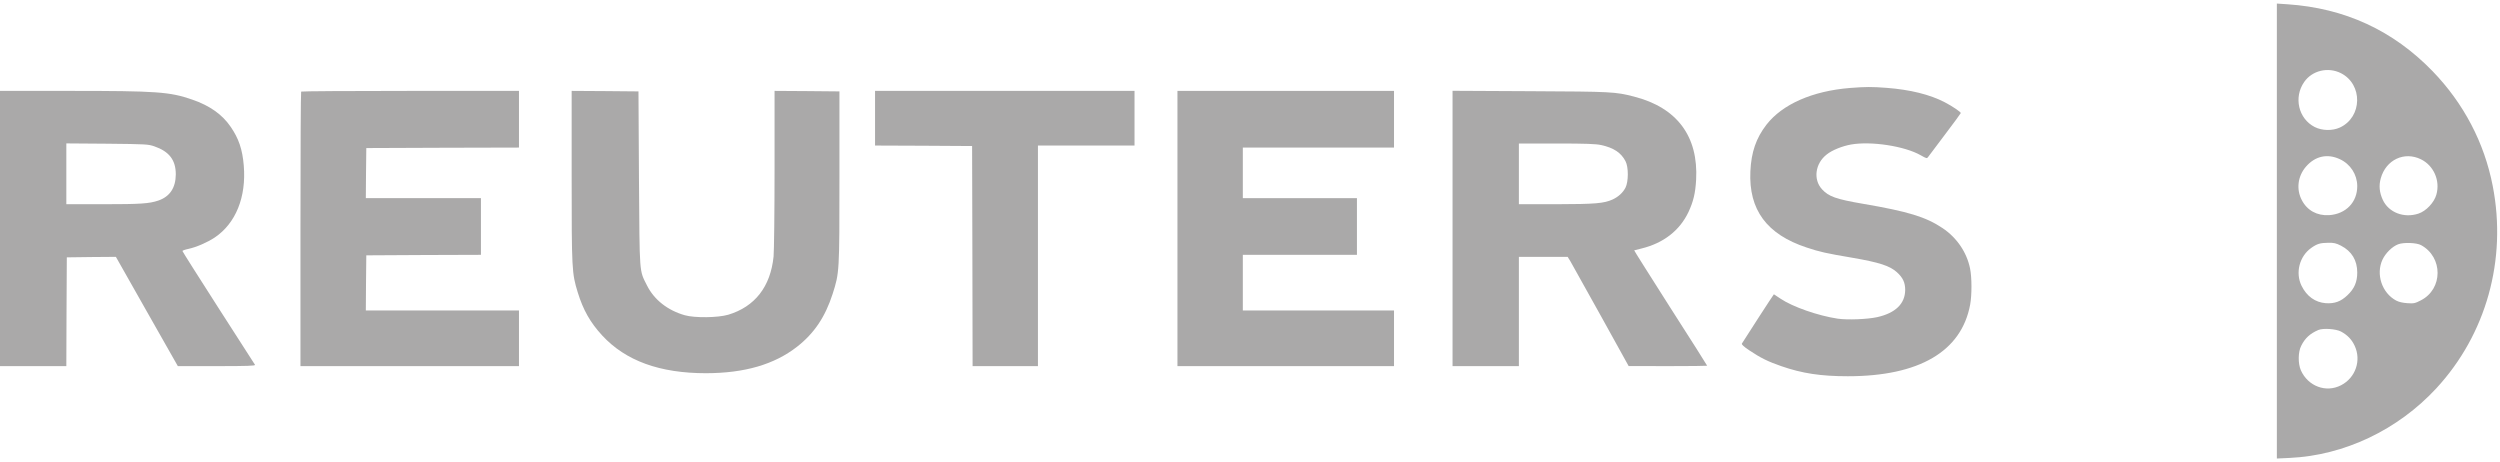
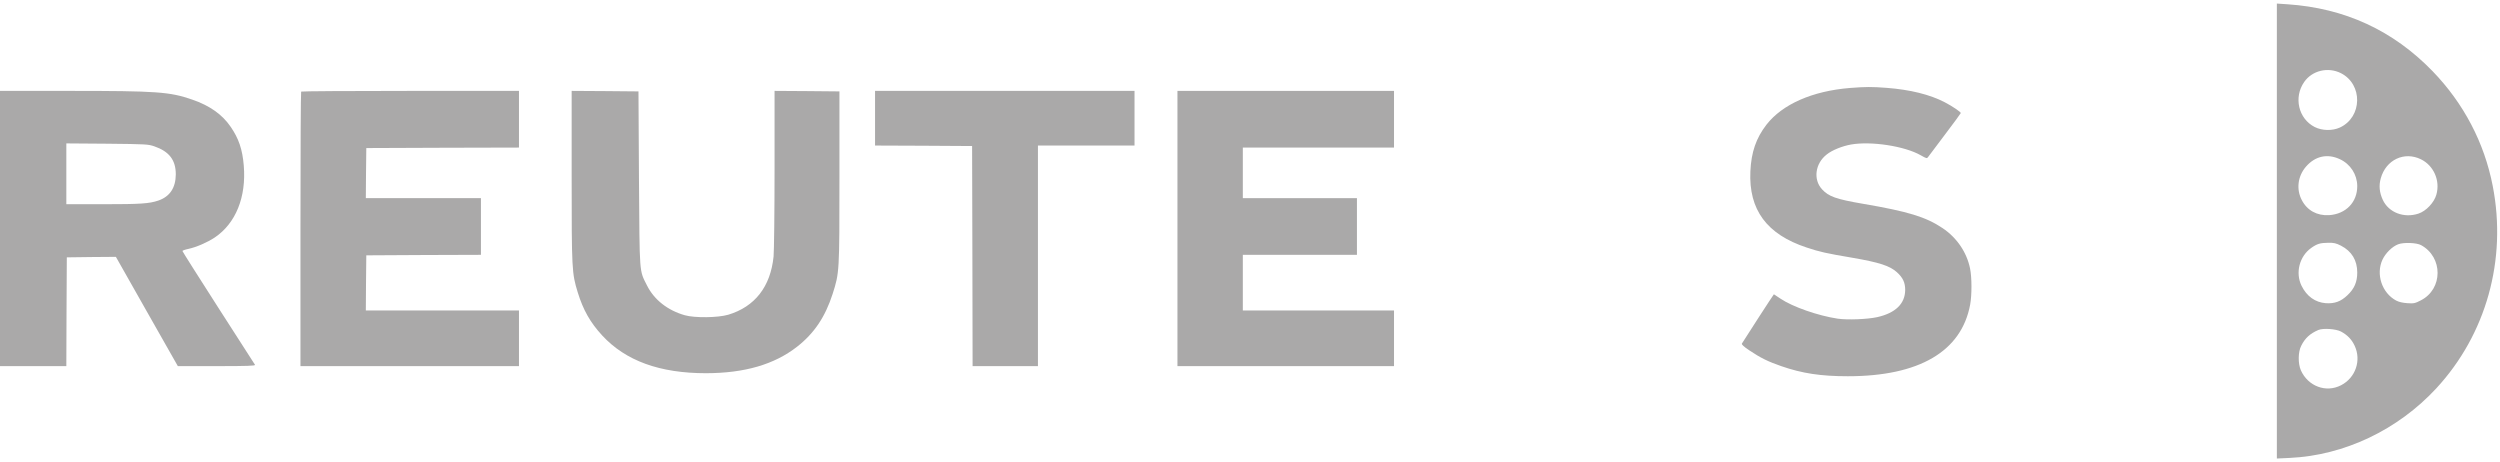
<svg xmlns="http://www.w3.org/2000/svg" width="157" height="29" viewBox="0 0 157 29" fill="none">
  <path d="M142.987 14.509V28.795L143.802 28.757C147.214 28.598 150.578 27.003 152.997 24.391C156.134 20.998 157.445 16.308 156.544 11.682C156.018 8.962 154.719 6.49 152.765 4.469C150.283 1.908 147.251 0.51 143.649 0.268L142.987 0.224V14.509ZM147.012 4.596C148.397 5.301 148.36 7.354 146.945 8.009C146.473 8.225 145.83 8.212 145.364 7.977C144.341 7.456 144.029 6.115 144.702 5.149C145.205 4.424 146.203 4.189 147.012 4.596ZM146.945 9.998C147.606 10.303 148.029 10.957 148.035 11.682C148.041 12.698 147.324 13.442 146.265 13.512C145.517 13.556 144.892 13.219 144.555 12.571C144.194 11.885 144.298 11.065 144.813 10.468C145.389 9.801 146.16 9.629 146.945 9.998ZM152.036 10.004C152.838 10.398 153.255 11.345 153.004 12.222C152.869 12.717 152.36 13.258 151.876 13.416C150.97 13.715 150.008 13.347 149.64 12.552C149.426 12.088 149.383 11.656 149.512 11.199C149.836 10.036 150.988 9.489 152.036 10.004ZM147.018 15.431C147.692 15.78 148.035 16.352 148.035 17.115C148.035 17.712 147.851 18.132 147.422 18.538C147 18.939 146.614 19.078 146.056 19.04C145.395 18.989 144.862 18.608 144.537 17.947C144.139 17.134 144.402 16.098 145.144 15.571C145.511 15.31 145.707 15.253 146.209 15.247C146.577 15.24 146.7 15.272 147.018 15.431ZM152.042 15.393C153.432 16.149 153.426 18.151 152.029 18.862C151.662 19.053 151.588 19.066 151.184 19.04C150.896 19.021 150.645 18.964 150.479 18.875C149.585 18.398 149.193 17.223 149.622 16.302C149.818 15.888 150.234 15.482 150.602 15.342C150.945 15.209 151.76 15.24 152.042 15.393ZM147.012 20.82C147.416 21.036 147.686 21.315 147.87 21.709C148.305 22.631 147.931 23.724 147.018 24.194C146.075 24.683 144.941 24.258 144.494 23.254C144.31 22.828 144.316 22.11 144.513 21.722C144.751 21.239 145.07 20.947 145.591 20.724C145.885 20.597 146.7 20.654 147.012 20.82Z" fill="#AAA9A9" />
  <path d="M116.185 5.524C113.826 5.714 111.939 6.54 110.934 7.83C110.285 8.669 109.979 9.553 109.924 10.76C109.813 13.175 110.953 14.719 113.459 15.545C114.279 15.818 114.672 15.907 116.326 16.187C118.023 16.479 118.684 16.695 119.125 17.096C119.505 17.439 119.646 17.75 119.646 18.208C119.64 19.072 119.04 19.657 117.888 19.917C117.275 20.051 116.032 20.102 115.413 20.013C114.175 19.828 112.576 19.269 111.823 18.761C111.602 18.608 111.406 18.481 111.4 18.481C111.382 18.481 109.532 21.341 109.391 21.576C109.36 21.633 109.513 21.773 109.856 22.002C110.567 22.478 111.033 22.707 111.86 22.993C113.177 23.451 114.353 23.628 116.044 23.628C120.522 23.628 123.181 22.072 123.726 19.129C123.836 18.526 123.836 17.426 123.72 16.861C123.512 15.844 122.893 14.929 121.992 14.325C120.939 13.62 119.83 13.283 117.006 12.8C115.303 12.508 114.843 12.342 114.426 11.891C113.857 11.275 113.991 10.264 114.721 9.699C115.051 9.432 115.682 9.178 116.24 9.076C117.502 8.854 119.603 9.171 120.62 9.75C120.988 9.959 121.012 9.966 121.086 9.858C121.129 9.794 121.613 9.159 122.152 8.441C122.697 7.722 123.138 7.119 123.138 7.1C123.138 7.03 122.605 6.668 122.127 6.42C121.196 5.937 119.971 5.632 118.482 5.517C117.557 5.447 117.165 5.447 116.185 5.524Z" fill="#AAA9A9" />
  <path d="M0 14.35V22.993H2.083H4.166L4.178 19.574L4.196 16.162L5.734 16.142L7.278 16.13L9.22 19.561L11.168 22.993H13.613C15.555 22.993 16.051 22.974 16.014 22.91C15.99 22.872 14.954 21.252 13.711 19.326C12.473 17.394 11.456 15.793 11.456 15.761C11.456 15.736 11.628 15.672 11.842 15.628C12.338 15.52 13.012 15.227 13.484 14.916C14.807 14.026 15.475 12.374 15.309 10.398C15.224 9.375 14.991 8.695 14.482 7.958C13.956 7.189 13.178 6.636 12.069 6.254C10.66 5.765 9.851 5.708 4.368 5.708H0V14.35ZM9.692 9.19C10.629 9.514 11.04 10.055 11.04 10.951C11.033 11.796 10.666 12.349 9.937 12.597C9.373 12.787 8.822 12.825 6.512 12.825H4.166V10.912V9.006L6.727 9.025C9.177 9.051 9.3 9.057 9.692 9.19Z" fill="#AAA9A9" />
  <path d="M18.912 5.752C18.887 5.772 18.869 9.661 18.869 14.395V22.993H25.73H32.592V21.245V19.498H27.783H22.974L22.986 17.763L23.004 16.035L26.606 16.015L30.203 16.003V14.223V12.444H26.588H22.974L22.986 10.868L23.004 9.298L27.801 9.279L32.592 9.267V7.487V5.708H25.773C22.018 5.708 18.93 5.727 18.912 5.752Z" fill="#AAA9A9" />
  <path d="M35.9 11.052C35.9 16.95 35.912 17.153 36.28 18.354C36.623 19.472 37.07 20.254 37.817 21.067C39.294 22.663 41.432 23.438 44.342 23.438C46.768 23.431 48.624 22.891 50.058 21.773C51.136 20.928 51.822 19.904 52.288 18.462C52.717 17.115 52.717 17.096 52.717 11.11V5.74L50.683 5.721L48.642 5.708V10.614C48.642 13.315 48.612 15.787 48.581 16.104C48.391 18.004 47.405 19.263 45.733 19.765C45.083 19.955 43.625 19.974 43.006 19.797C41.928 19.491 41.077 18.824 40.629 17.922C40.139 16.943 40.17 17.331 40.127 11.205L40.096 5.74L38.001 5.721L35.9 5.708V11.052Z" fill="#AAA9A9" />
  <path d="M54.953 7.424V9.14L58.003 9.152L61.048 9.171L61.066 16.079L61.079 22.993H63.131H65.183V16.066V9.14H68.216H71.248V7.424V5.708H63.1H54.953V7.424Z" fill="#AAA9A9" />
  <path d="M73.944 14.35V22.993H80.744H87.544V21.245V19.498H82.796H78.049V17.75V16.003H81.633H85.216V14.223V12.444H81.633H78.049V10.855V9.267H82.796H87.544V7.487V5.708H80.744H73.944V14.35Z" fill="#AAA9A9" />
-   <path d="M91.22 14.344V22.993H93.303H95.386V19.561V16.13H96.918H98.449L98.621 16.409C98.713 16.562 99.57 18.106 100.532 19.835L102.278 22.987L104.747 22.993C106.101 22.993 107.21 22.98 107.21 22.968C107.21 22.948 106.174 21.315 104.906 19.339C103.644 17.356 102.615 15.729 102.627 15.723C102.639 15.717 102.842 15.666 103.074 15.609C104.465 15.272 105.488 14.477 106.04 13.308C106.346 12.647 106.468 12.133 106.517 11.294C106.664 8.561 105.323 6.757 102.609 6.064C101.439 5.765 101.243 5.752 96.109 5.727L91.22 5.702V14.344ZM100.544 9.108C101.341 9.279 101.806 9.591 102.082 10.124C102.278 10.493 102.272 11.408 102.082 11.783C101.917 12.101 101.641 12.355 101.273 12.527C100.728 12.774 100.195 12.819 97.732 12.825H95.386V10.919V9.012H97.763C99.576 9.012 100.232 9.038 100.544 9.108Z" fill="#AAA9A9" />
</svg>